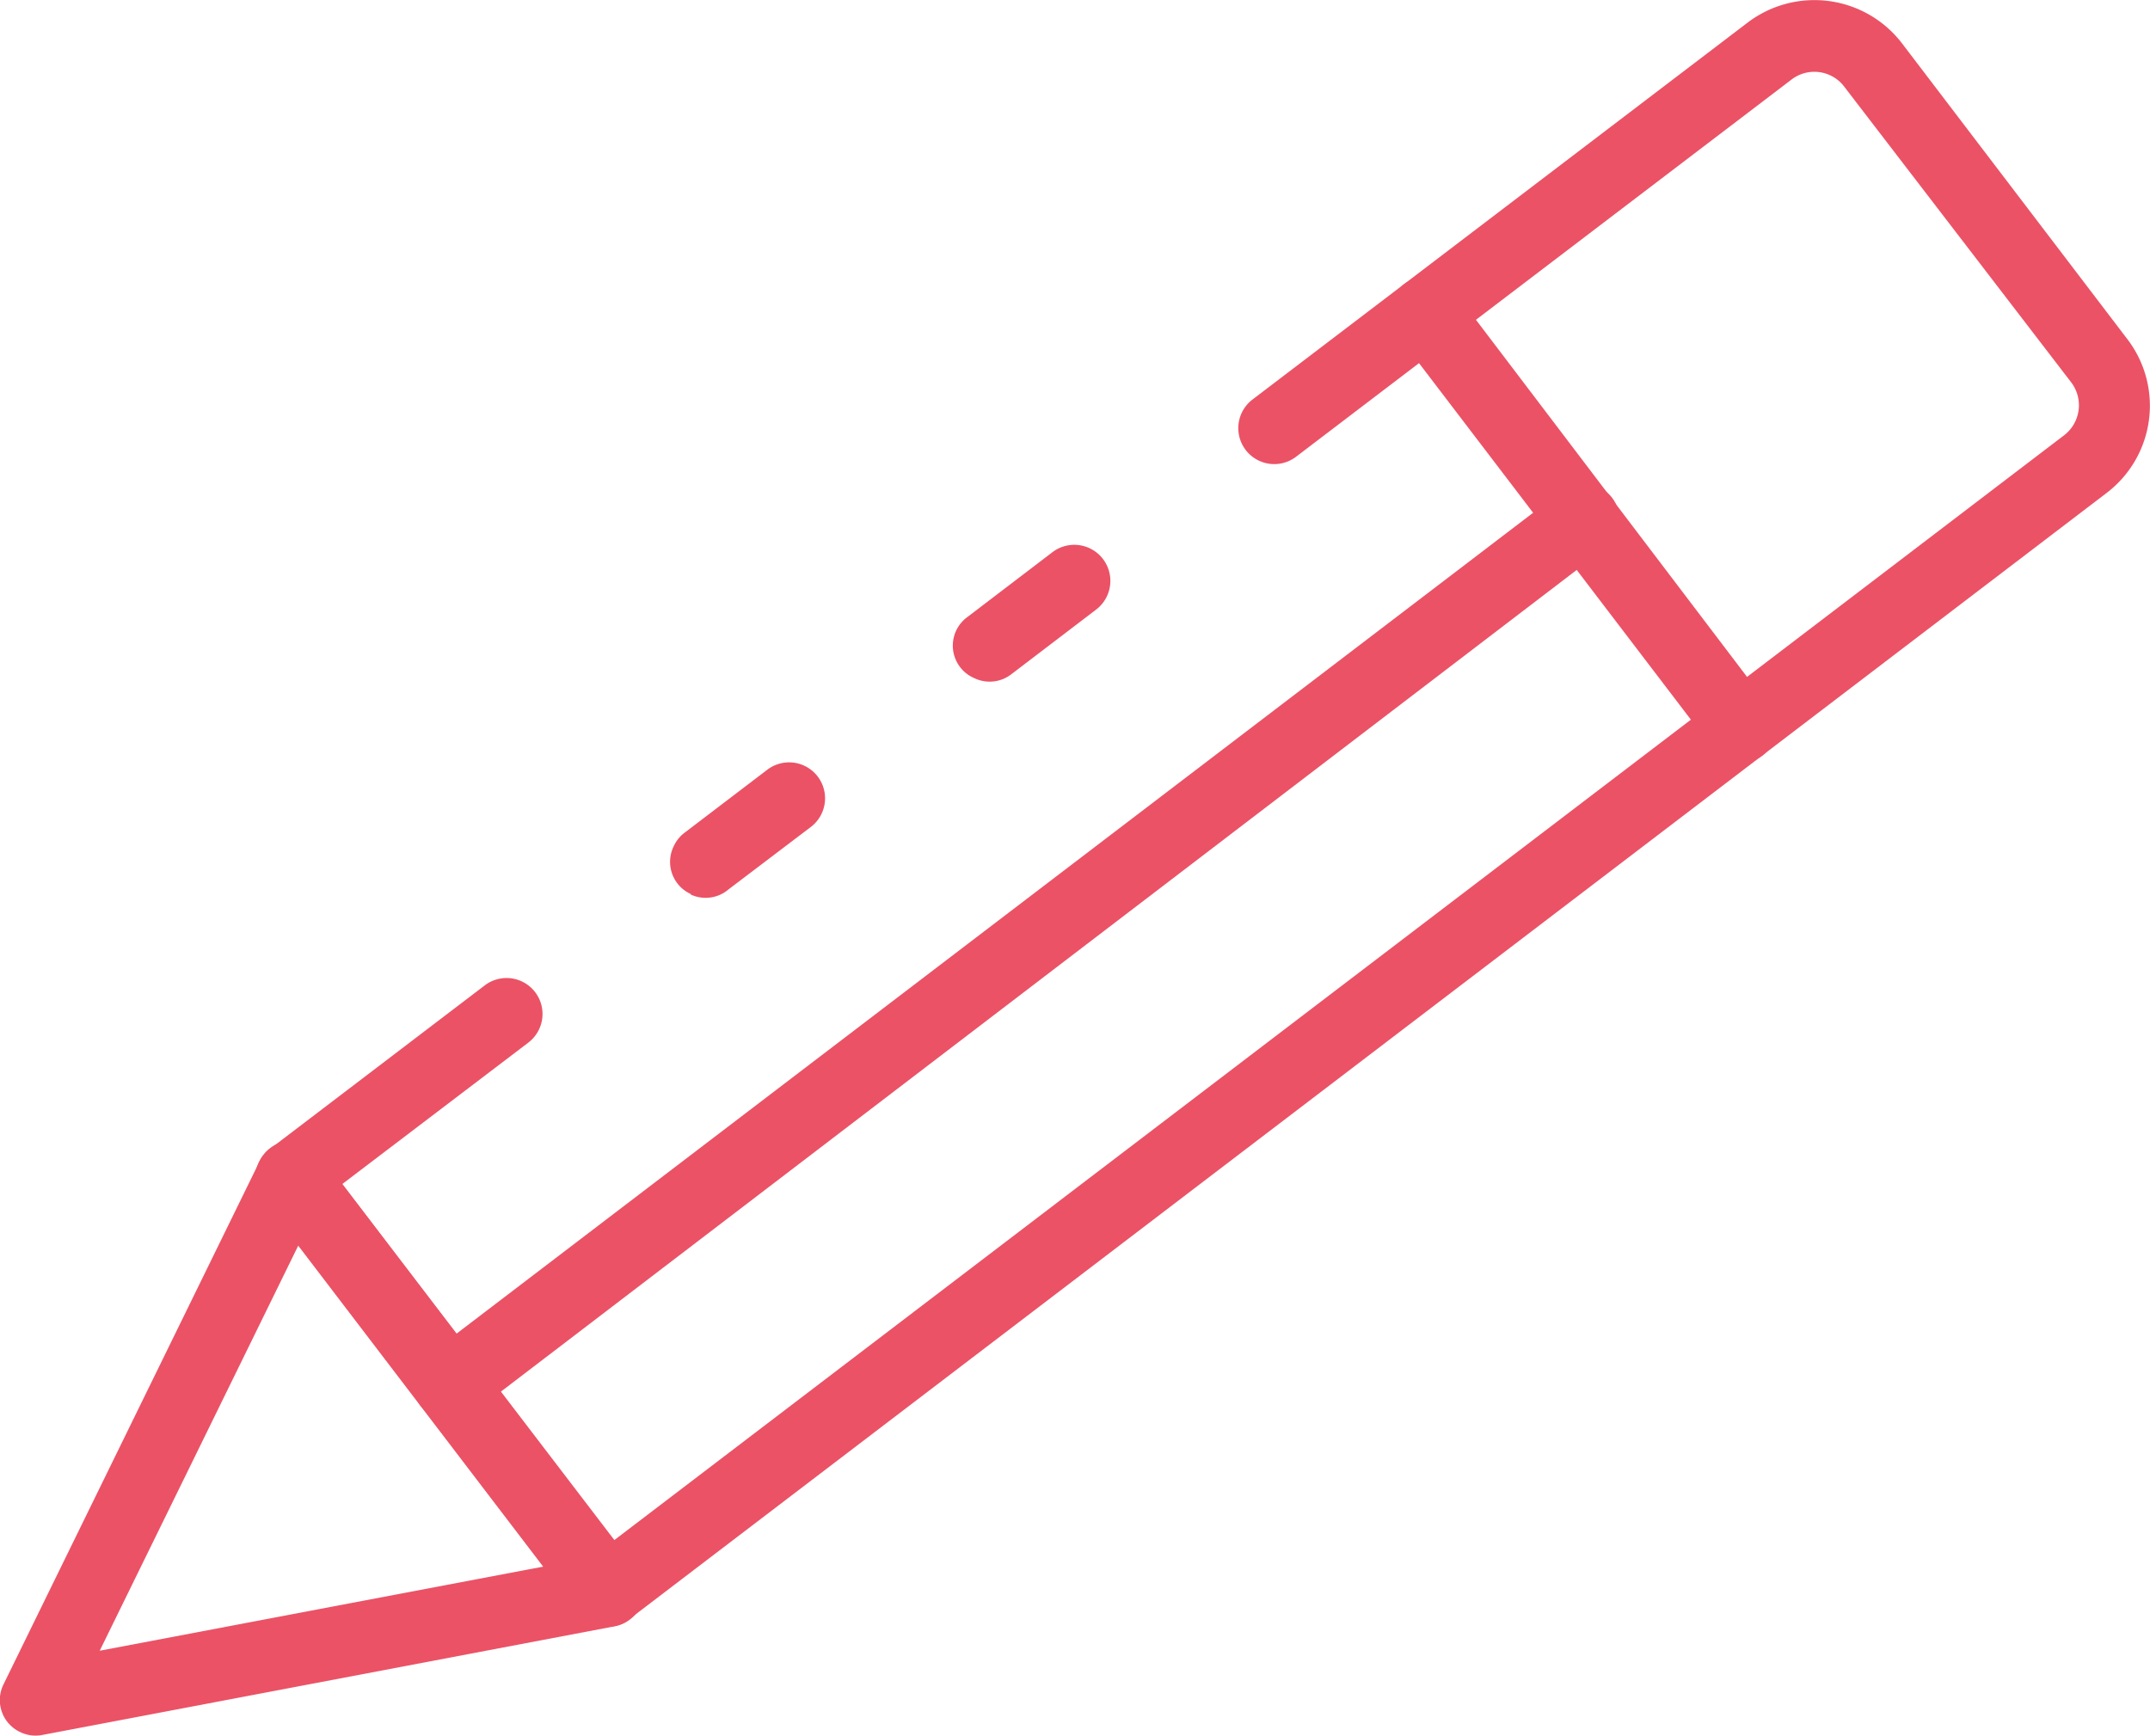
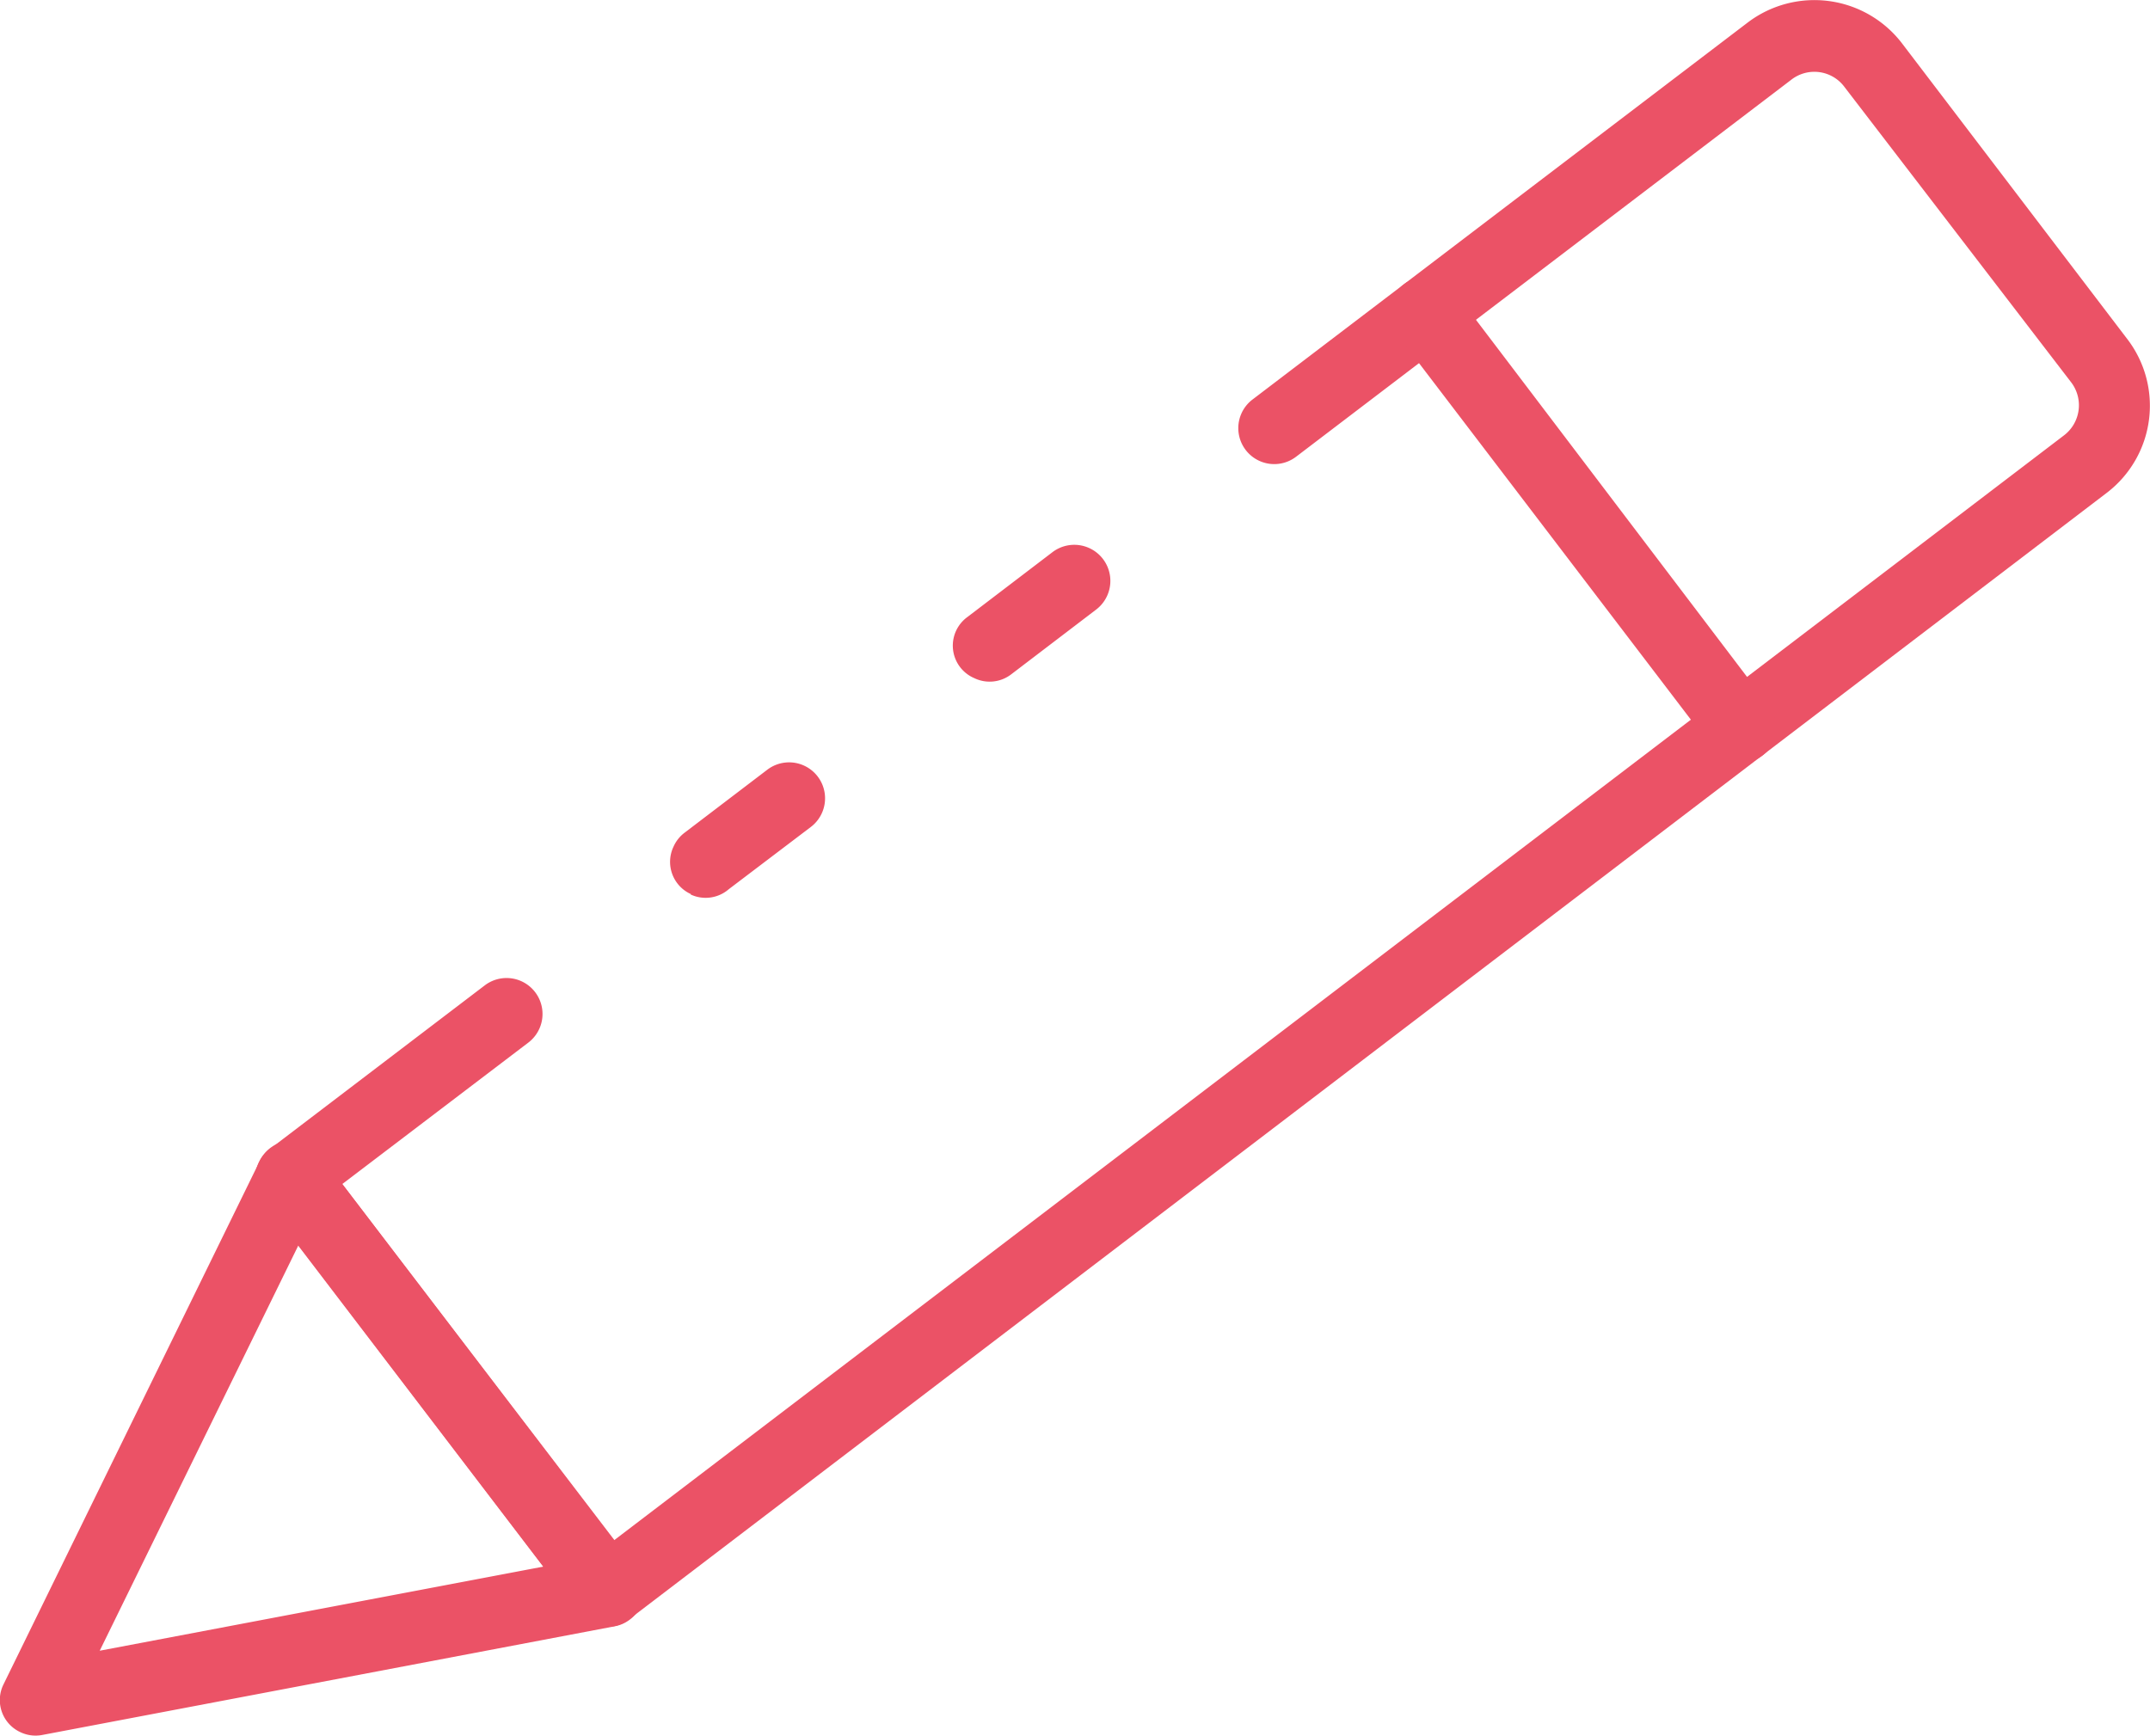
<svg xmlns="http://www.w3.org/2000/svg" viewBox="0 0 60.8 49.09" width="60.8" height="49.09">
  <defs>
    <style>.cls-1{fill:#eb5266;}</style>
  </defs>
  <g id="Layer_2" data-name="Layer 2">
    <g id="Layer_1-2" data-name="Layer 1">
      <path class="cls-1" d="M27.55,19.18a1,1,0,0,1-.19-1.73l2.4-1.83A1,1,0,0,1,31,17.24l-2.4,1.83a1,1,0,0,1-1.05.11" />
      <path class="cls-1" d="M16.74,45.92a1,1,0,0,1-.38-.3L7.44,33.93a1,1,0,0,1,.19-1.43h0l6.08-4.63a1,1,0,0,1,1.23,1.62l-5.26,4,7.68,10.08,41-31.25a1.07,1.07,0,0,0,.2-1.52L52.16,2.46a1.06,1.06,0,0,0-1.51-.2h0l-14,10.66a1,1,0,0,1-1.23-1.62L49.42.64a3.12,3.12,0,0,1,4.37.59l6.36,8.35a3.1,3.1,0,0,1-.56,4.35l0,0L17.78,45.81A1,1,0,0,1,17,46a1,1,0,0,1-.29-.08" />
      <path class="cls-1" d="M19.54,25.29a1,1,0,0,1-.49-1.35h0a1,1,0,0,1,.3-.38l2.35-1.79a1,1,0,0,1,1.23,1.62l-2.32,1.76a1,1,0,0,1-1.08.15" />
      <path class="cls-1" d="M8.44,35.22,2.82,46.69l12.55-2.38ZM.59,49A1,1,0,0,1,.1,47.64v0L7.34,32.85a1,1,0,0,1,1.72-.17L18,44.38a1,1,0,0,1-.19,1.43,1,1,0,0,1-.43.19L1.21,49.07A1,1,0,0,1,.59,49" />
      <path class="cls-1" d="M48.81,21.46a.93.93,0,0,1-.38-.3L39.51,9.46a1,1,0,1,1,1.61-1.23L50,19.93a1,1,0,0,1-1.23,1.53Z" />
-       <path class="cls-1" d="M12.28,40.07a1,1,0,0,1-.49-1.35,1,1,0,0,1,.31-.38L44.16,13.89A1,1,0,1,1,45.4,15.5L13.33,40a1,1,0,0,1-1.05.11" />
    </g>
  </g>
</svg>